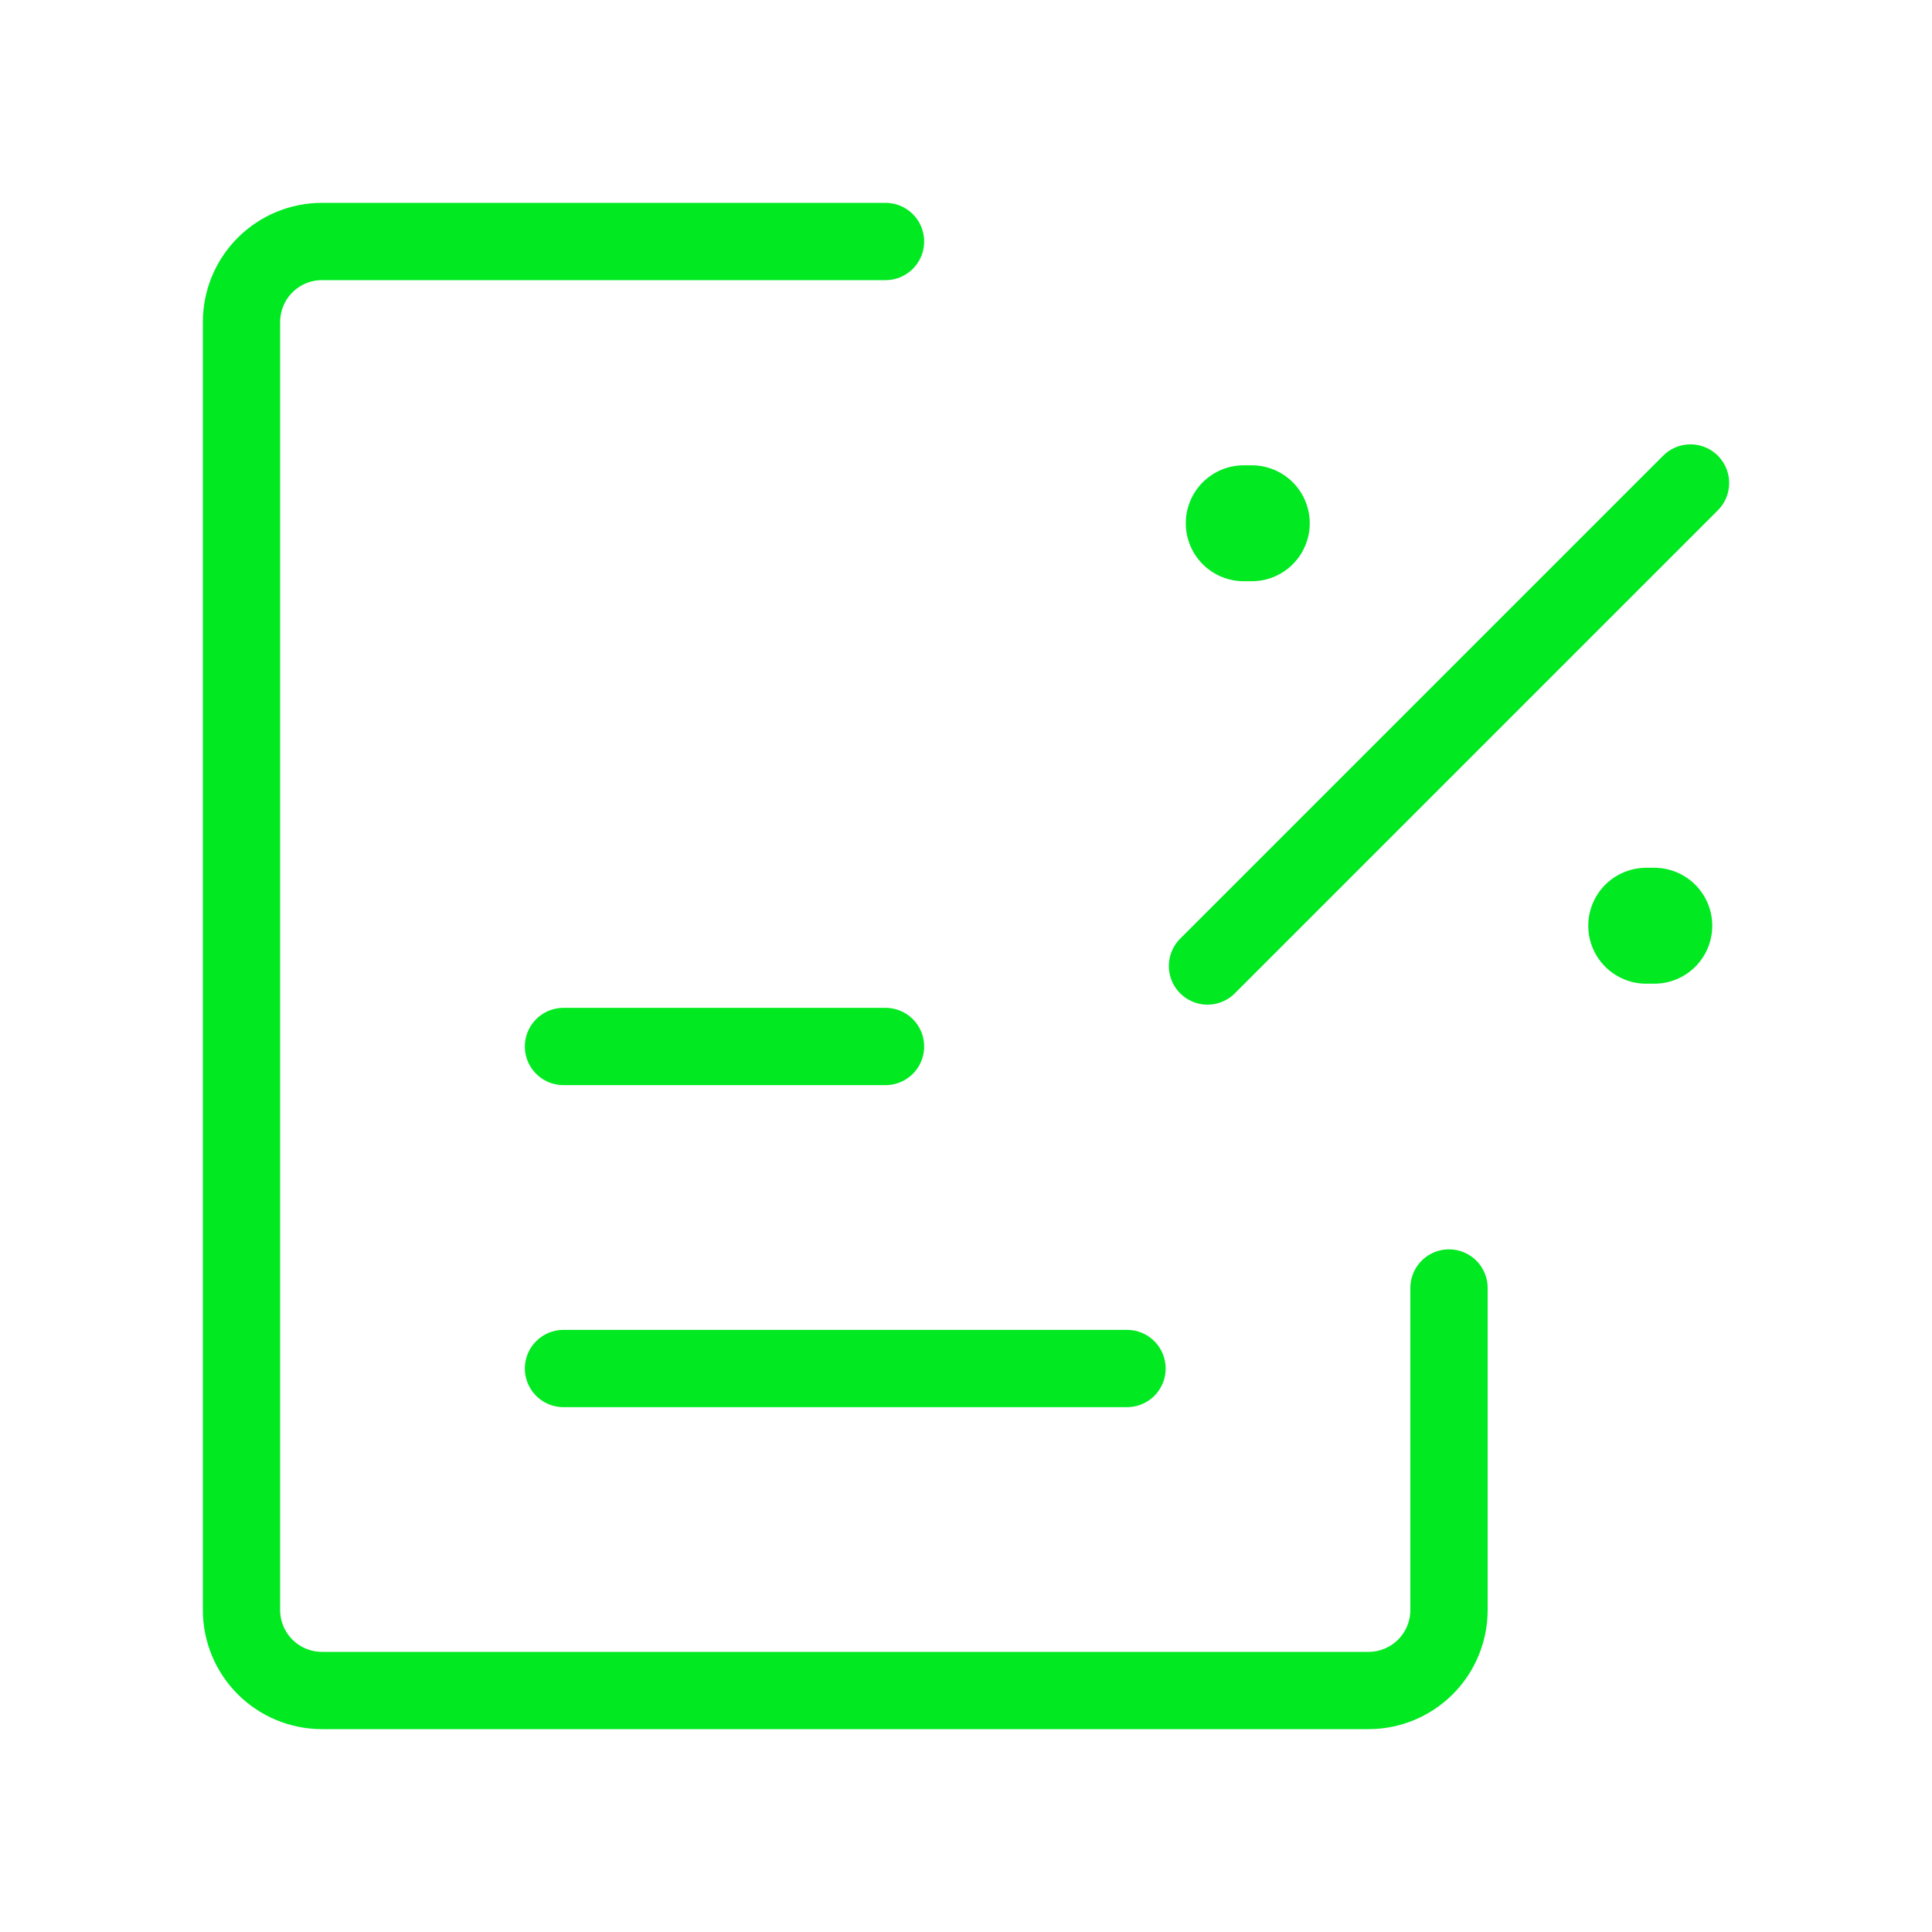
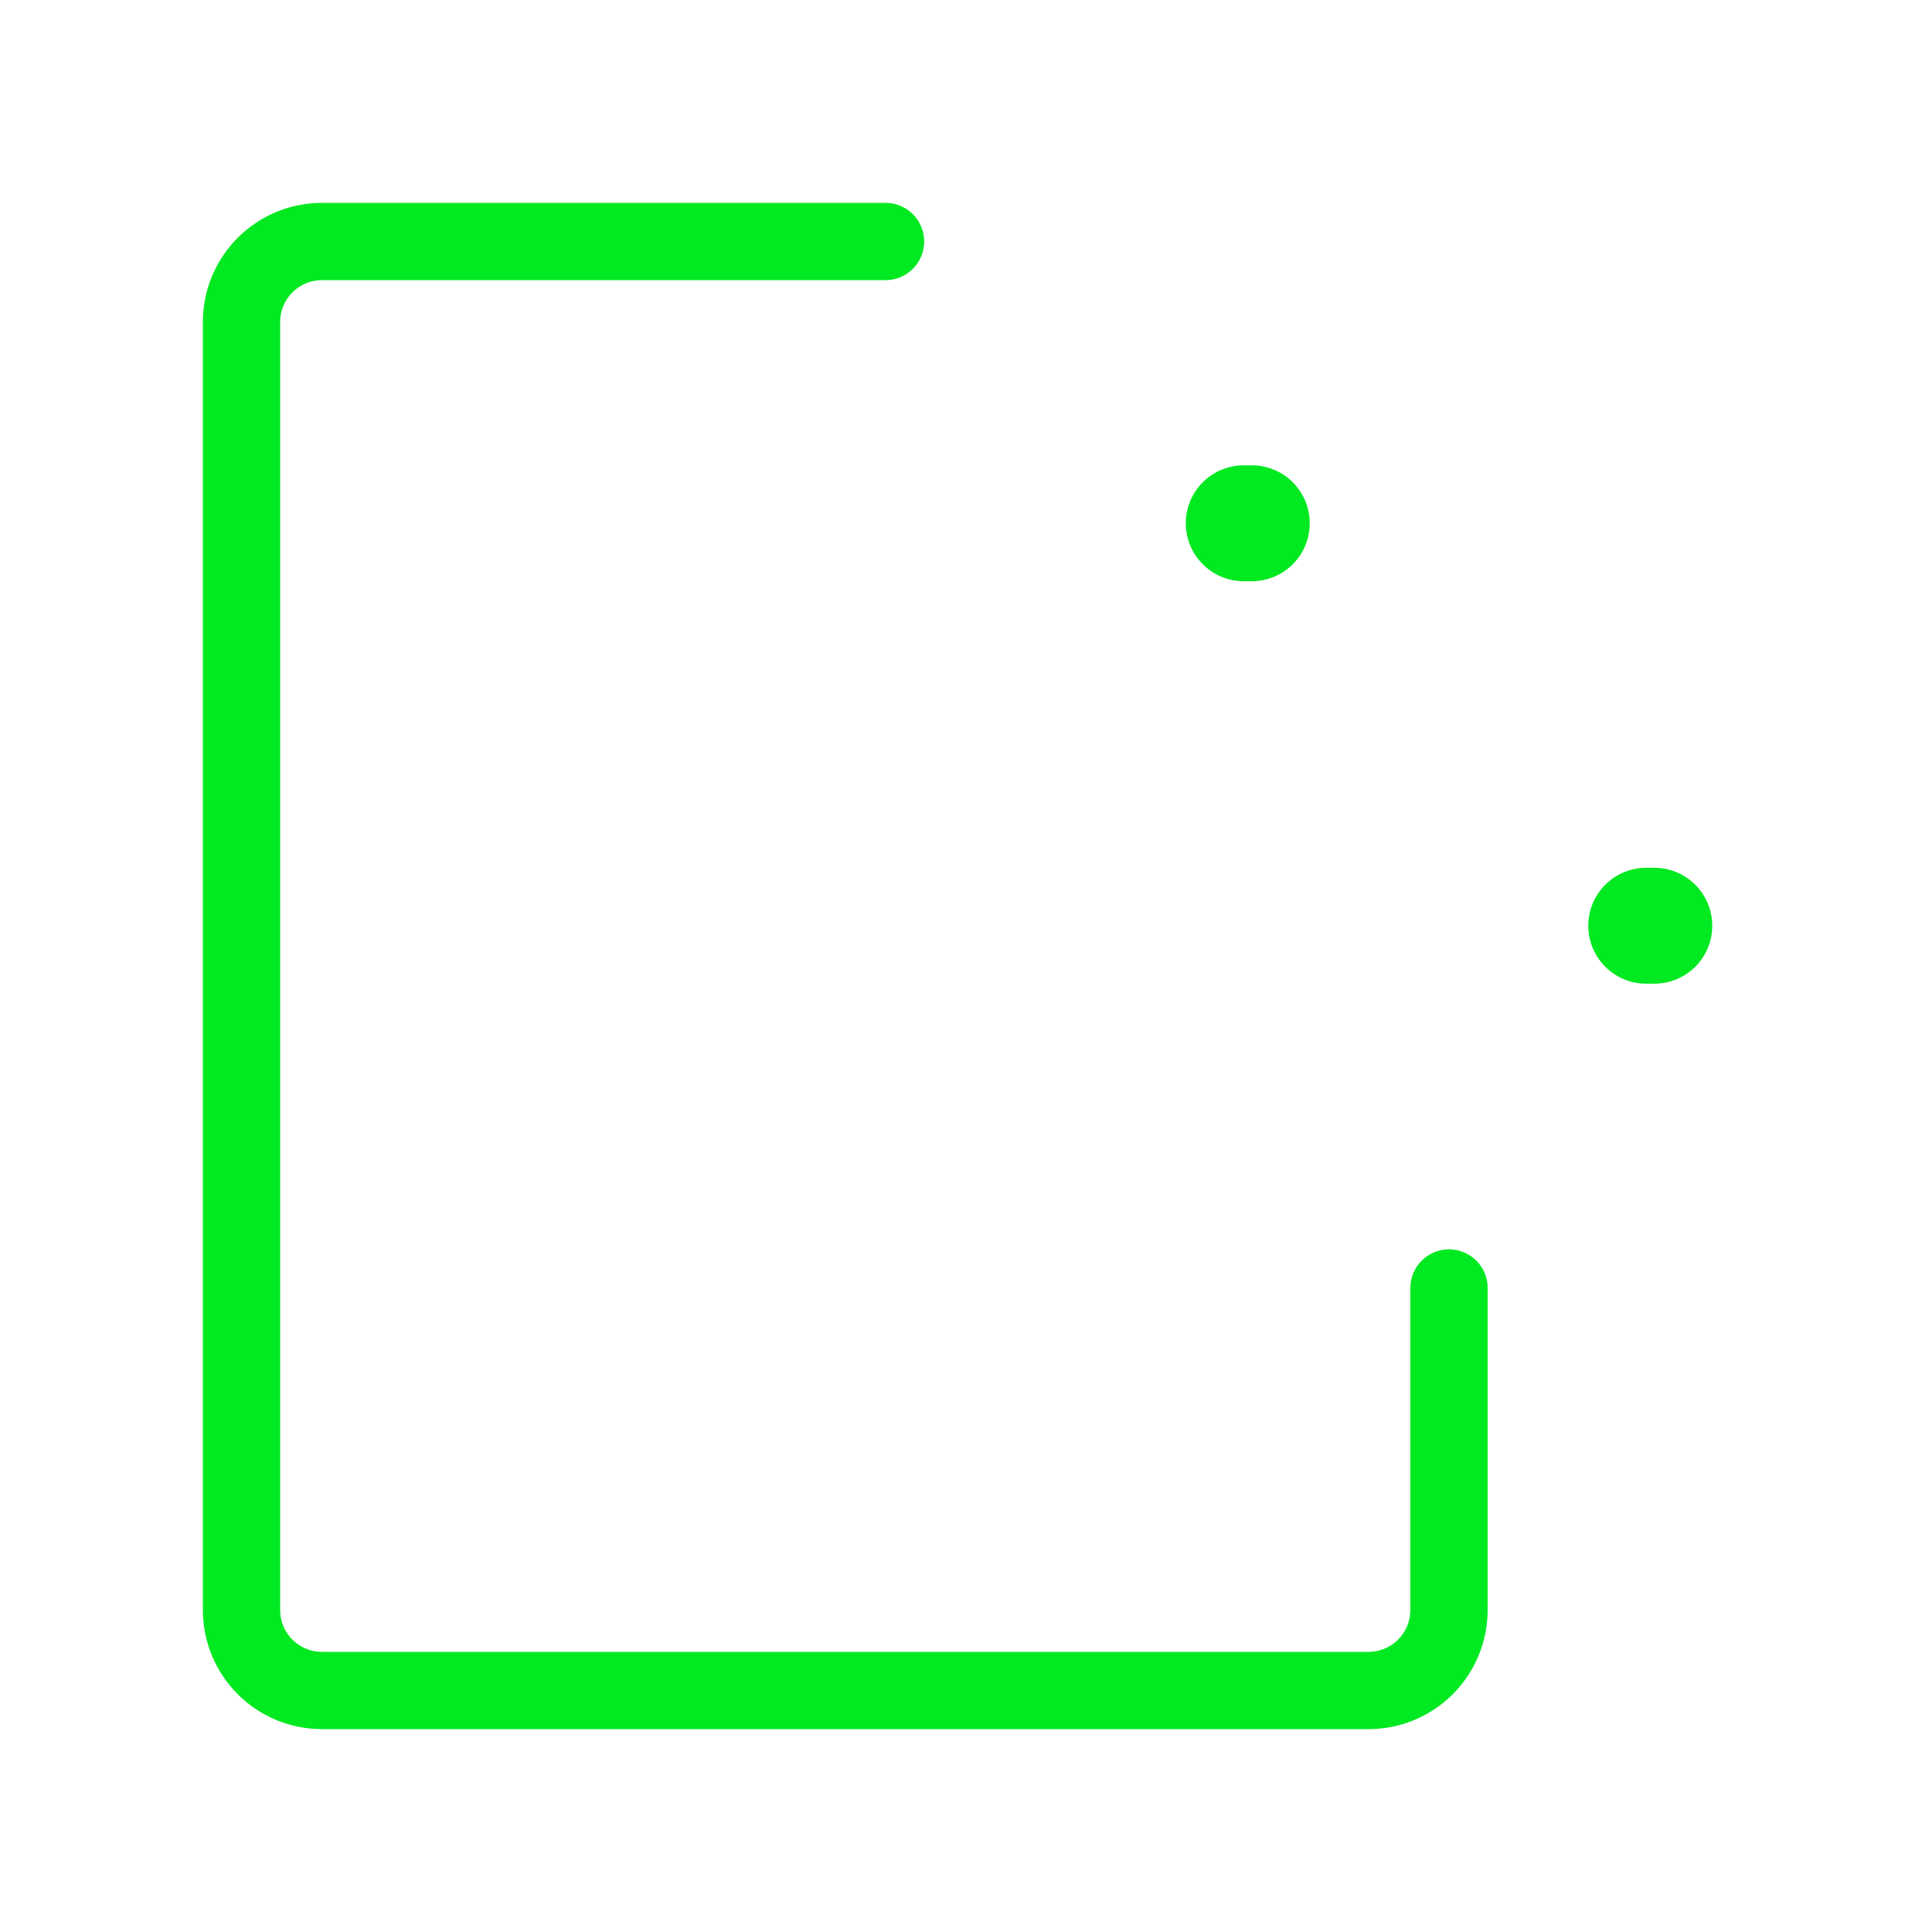
<svg xmlns="http://www.w3.org/2000/svg" width="50" height="50" viewBox="0 0 50 50" fill="none">
-   <path d="M43.75 12.5L31.25 25M29.167 35.417H14.583M22.917 27.083H14.583" stroke="#00E921" stroke-width="2" stroke-linecap="round" stroke-linejoin="round" />
  <path d="M32.188 13.542H32.396M42.604 23.958H42.813" stroke="#00E921" stroke-width="3" stroke-linecap="round" stroke-linejoin="round" />
  <path d="M37.5 33.333V41.667C37.5 42.219 37.281 42.749 36.89 43.14C36.499 43.531 35.969 43.75 35.417 43.75H8.333C7.781 43.75 7.251 43.531 6.86 43.14C6.469 42.749 6.25 42.219 6.25 41.667V8.333C6.25 7.781 6.469 7.251 6.86 6.86C7.251 6.469 7.781 6.25 8.333 6.25H22.917" stroke="#00E921" stroke-width="2" stroke-linecap="round" stroke-linejoin="round" />
</svg>